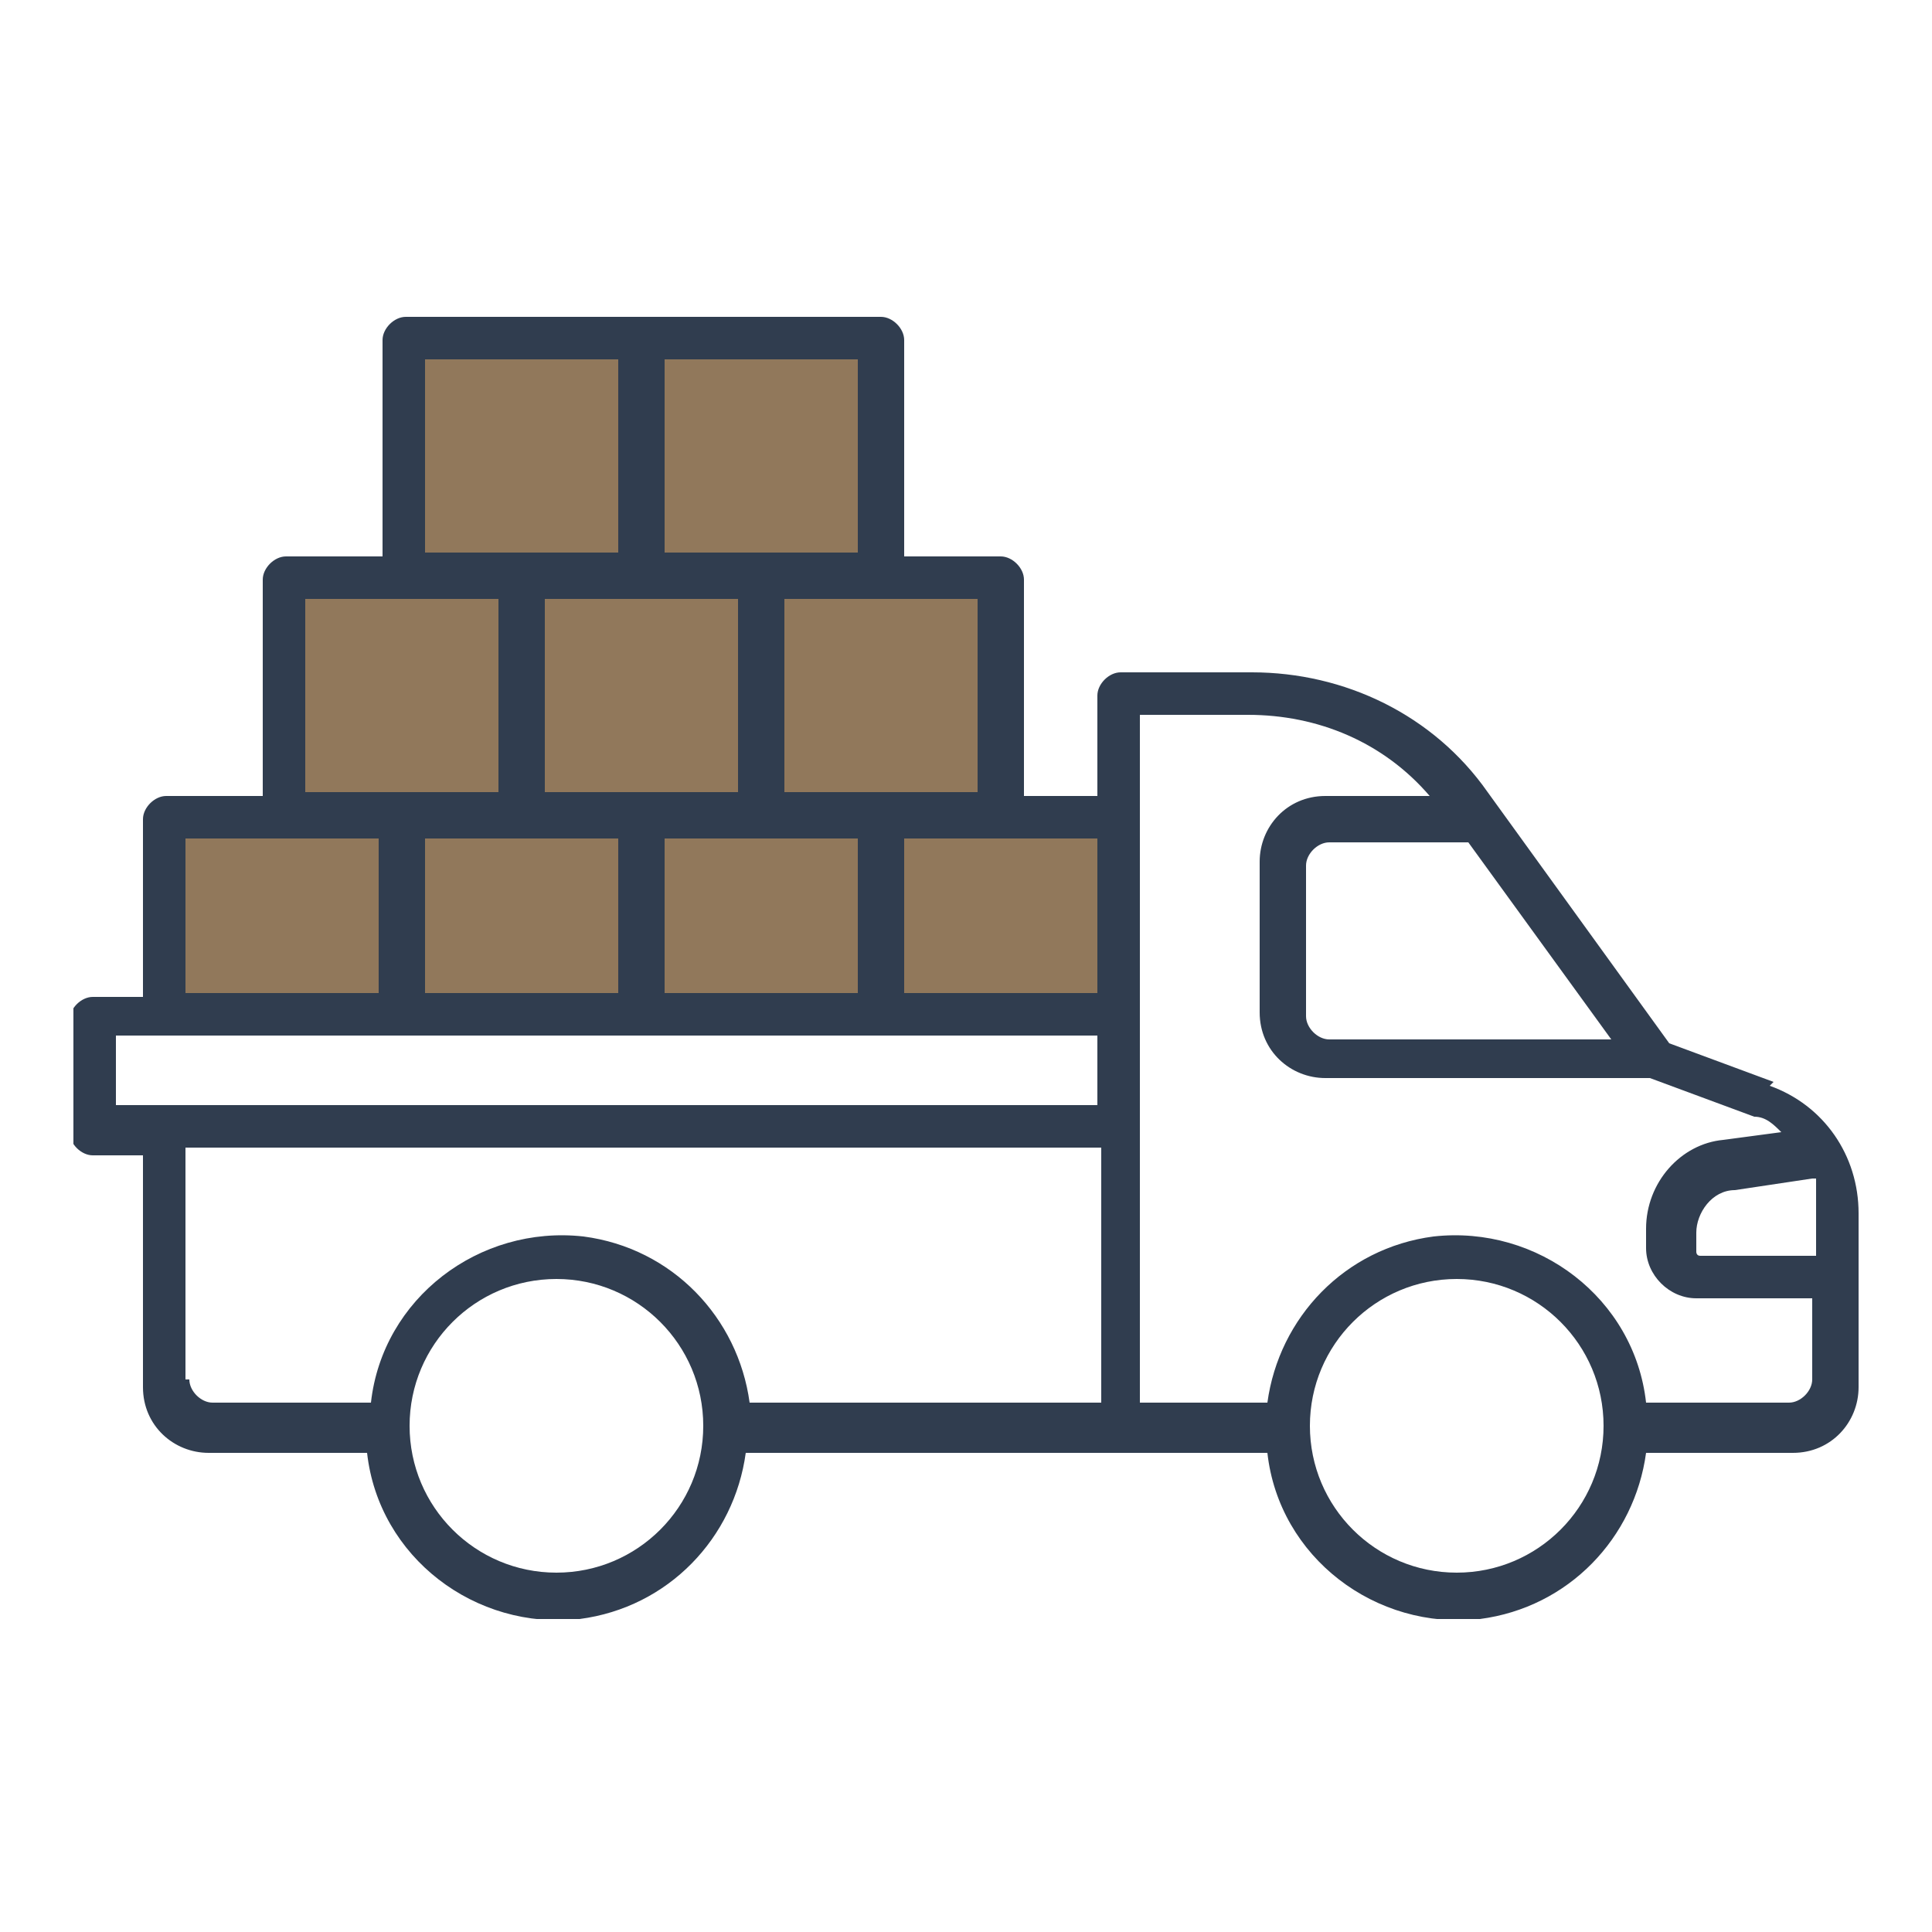
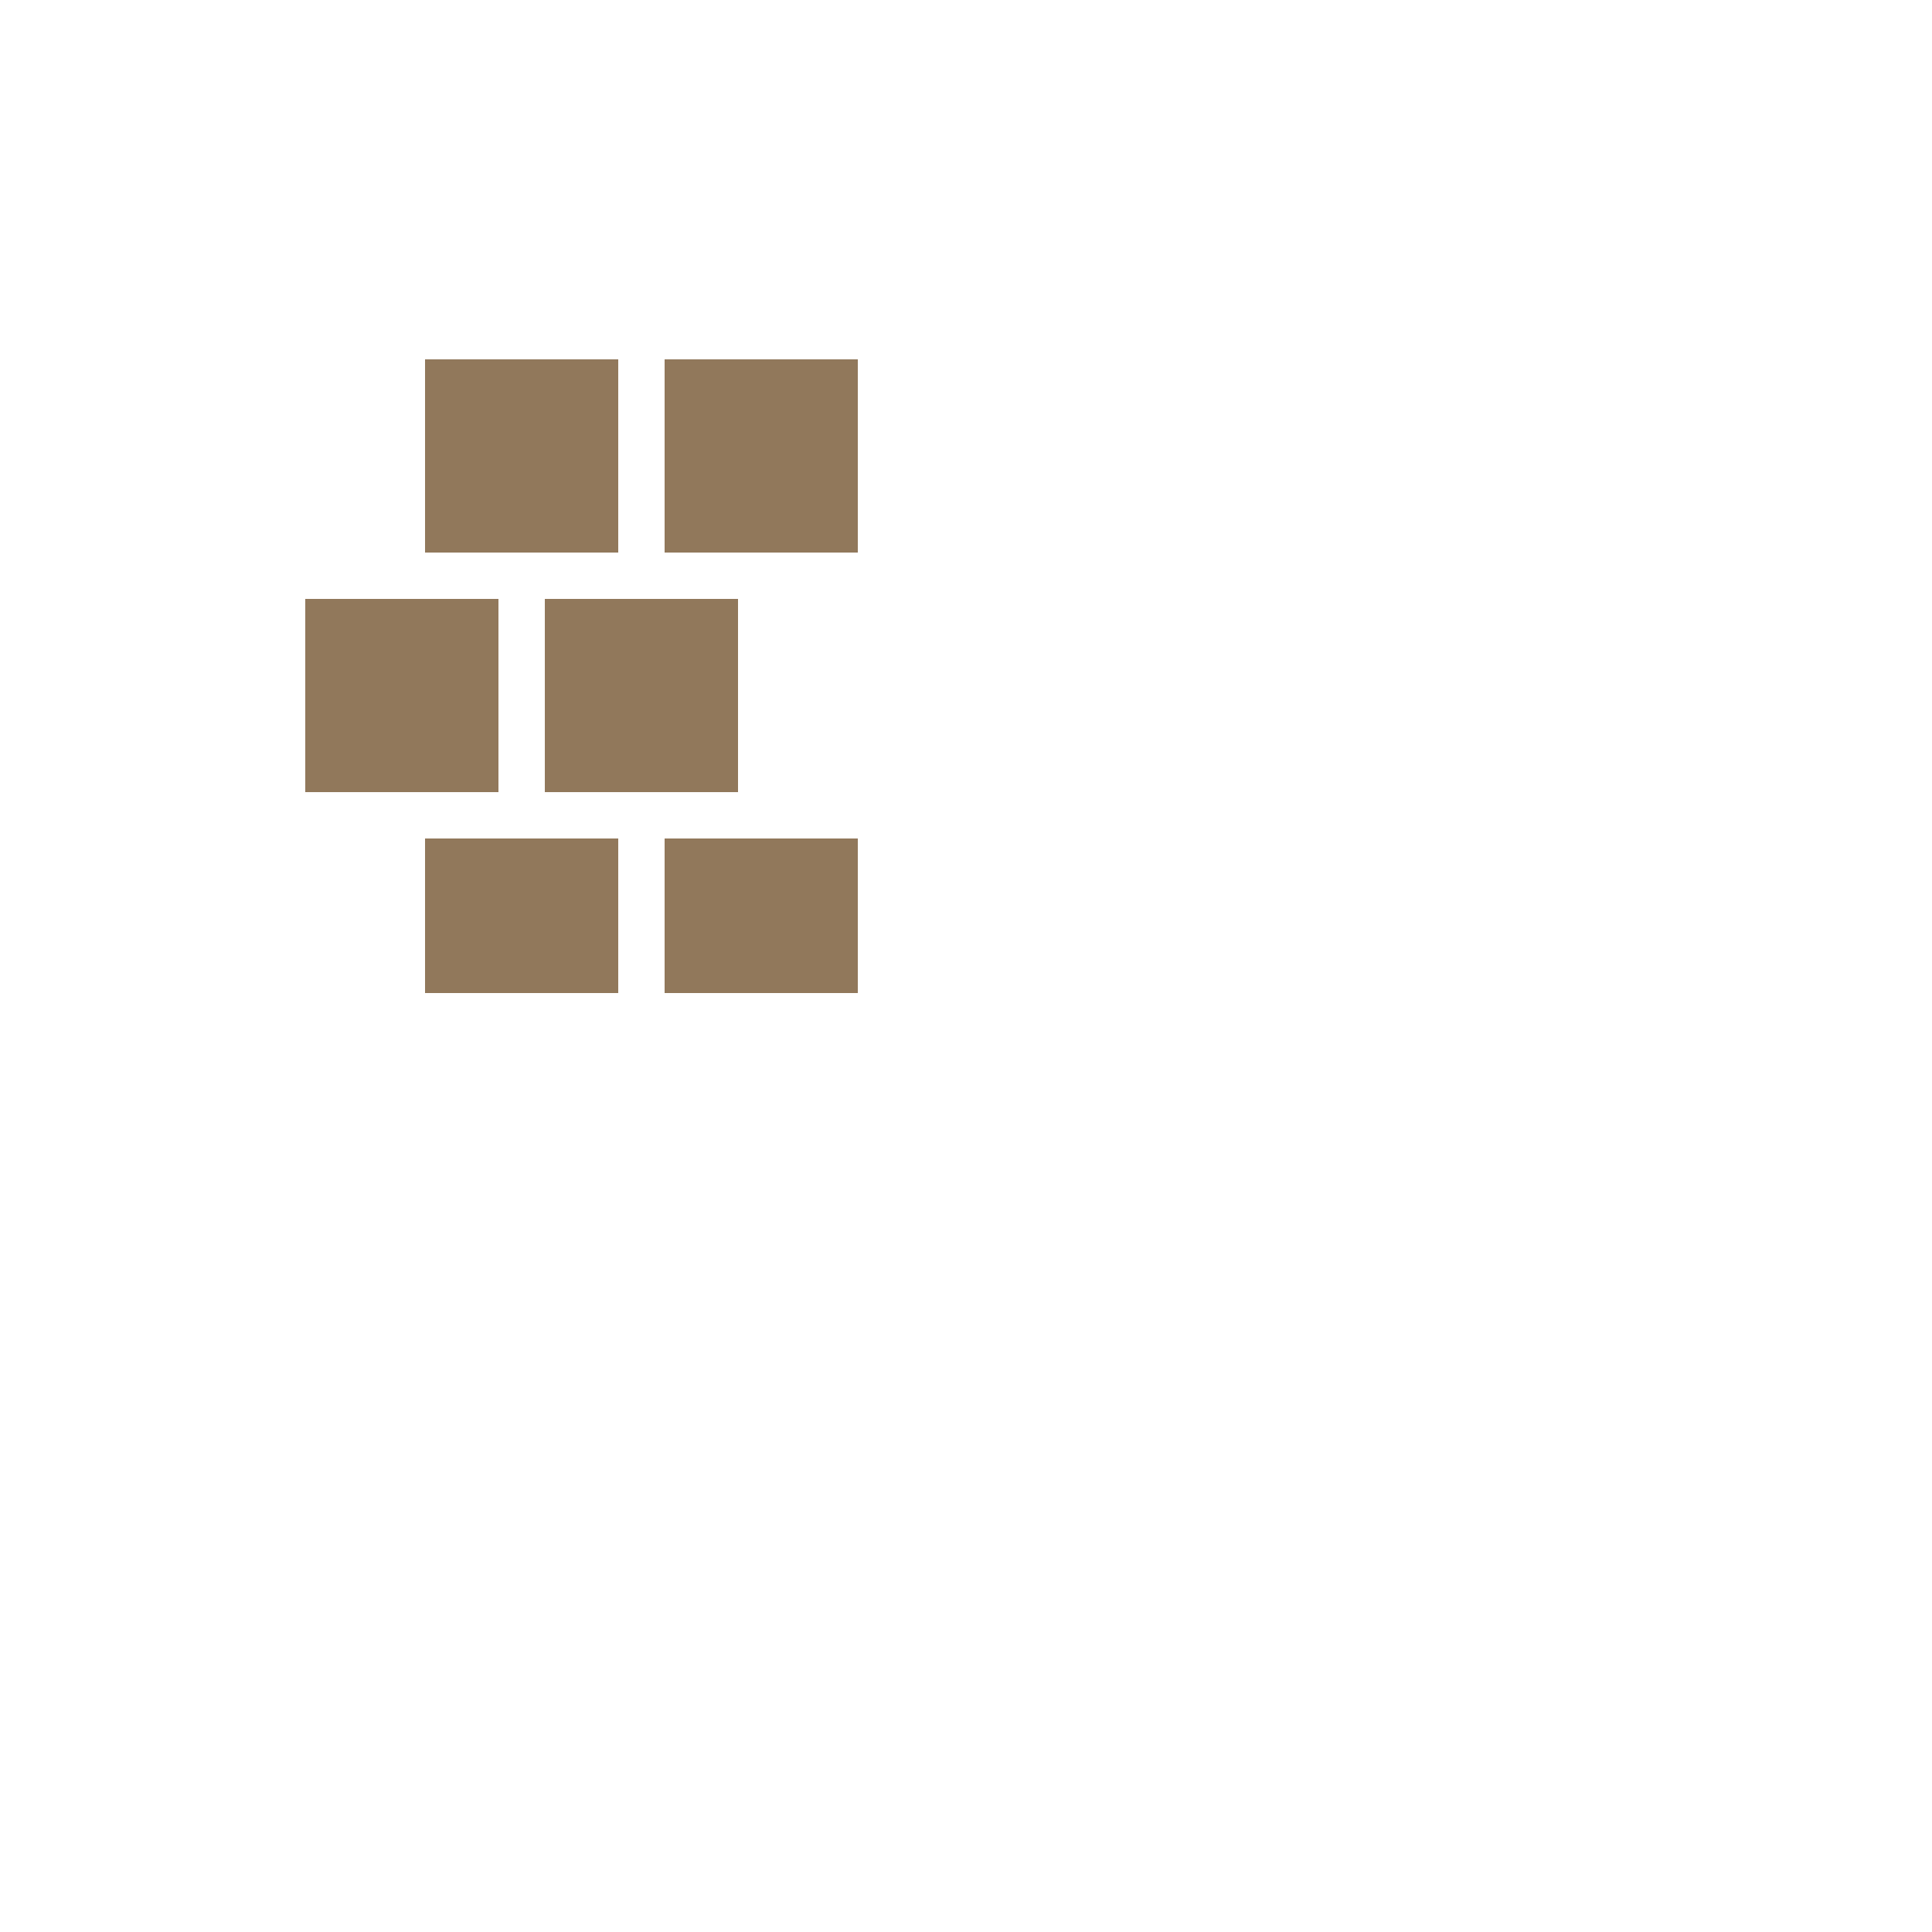
<svg xmlns="http://www.w3.org/2000/svg" id="Grupo_19842" version="1.1" viewBox="0 0 50 50">
  <defs>
    <style>
      .st0 {
        fill: none;
      }

      .st1 {
        fill: #91785b;
      }

      .st2 {
        fill: #303d4f;
        fill-rule: evenodd;
      }

      .st3 {
        clip-path: url(#clippath);
      }
    </style>
    <clipPath id="clippath">
      <rect class="st0" x="1.9" y="8.2" width="46.3" height="33.7" />
    </clipPath>
  </defs>
  <g id="Grupo_19843">
    <g class="st3">
      <g id="Grupo_19842-2">
-         <path id="Trazado_11611" class="st2" d="M46.4,36.3h-3.8c-.3-2.7-2.8-4.6-5.5-4.3-2.3.3-4,2.1-4.3,4.3h-3.3v-17.8h2.8c1.8,0,3.5.7,4.7,2.1h-2.7c-1,0-1.7.8-1.7,1.7v3.9c0,1,.8,1.7,1.7,1.7,0,0,0,0,0,0h8.4l2.7,1c.3,0,.5.2.7.4l-1.5.2c-1.1.1-2,1.1-2,2.3v.5c0,.7.6,1.3,1.3,1.3h3v2.1c0,.3-.3.6-.6.6h0M37.7,40.7c2.1,0,3.8-1.7,3.8-3.8s-1.7-3.8-3.8-3.8-3.8,1.7-3.8,3.8h0c0,2.1,1.7,3.8,3.8,3.8M41.7,26.9l-3.7-5.1h-3.6c-.3,0-.6.3-.6.6h0v3.9c0,.3.3.6.6.6h7.3ZM46.9,30.5l-2,.3c-.6,0-1,.6-1,1.1v.5c0,0,0,.1.1.1h3v-1.3c0-.2,0-.5,0-.7M14.4,40.7c-2.1,0-3.8-1.7-3.8-3.8,0-2.1,1.7-3.8,3.8-3.8,2.1,0,3.8,1.7,3.8,3.8h0c0,2.1-1.7,3.8-3.8,3.8M4.9,35.7c0,.3.3.6.6.6h4.1c.3-2.7,2.8-4.6,5.5-4.3,2.3.3,4,2.1,4.3,4.3h9.1v-6.6H4.8v6ZM3,26.8h25.4v1.8H3v-1.8ZM45.9,28l-2.7-1-4.7-6.5c-1.4-2-3.7-3.1-6.1-3.1h-3.4c-.3,0-.6.3-.6.6,0,0,0,0,0,0v2.6h-1.9v-5.6c0-.3-.3-.6-.6-.6h-2.5v-5.6c0-.3-.3-.6-.6-.6h-12.3c-.3,0-.6.3-.6.6,0,0,0,0,0,0v5.6h-2.5c-.3,0-.6.3-.6.6v5.6h-2.5c-.3,0-.6.3-.6.6v4.6h-1.3c-.3,0-.6.3-.6.6v2.9c0,.3.3.6.6.6h1.3v6c0,1,.8,1.7,1.7,1.7h4.1c.3,2.7,2.8,4.6,5.5,4.3,2.3-.3,4-2.1,4.3-4.3h13.5c.3,2.7,2.8,4.6,5.5,4.3,2.3-.3,4-2.1,4.3-4.3h3.8c1,0,1.7-.8,1.7-1.7v-4.5c0-1.5-.9-2.8-2.3-3.3" />
-       </g>
+         </g>
    </g>
  </g>
-   <rect id="Rectángulo_953" class="st1" x="4.8" y="21.7" width="5" height="4" />
  <rect id="Rectángulo_954" class="st1" x="7.9" y="15.5" width="5" height="5" />
  <rect id="Rectángulo_955" class="st1" x="11" y="9.3" width="5" height="5" />
  <rect id="Rectángulo_956" class="st1" x="17.2" y="9.3" width="5" height="5" />
-   <rect id="Rectángulo_957" class="st1" x="20.3" y="15.5" width="5" height="5" />
-   <rect id="Rectángulo_958" class="st1" x="23.4" y="21.7" width="5" height="4" />
  <rect id="Rectángulo_959" class="st1" x="17.2" y="21.7" width="5" height="4" />
  <rect id="Rectángulo_960" class="st1" x="14.1" y="15.5" width="5" height="5" />
  <rect id="Rectángulo_961" class="st1" x="11" y="21.7" width="5" height="4" />
</svg>